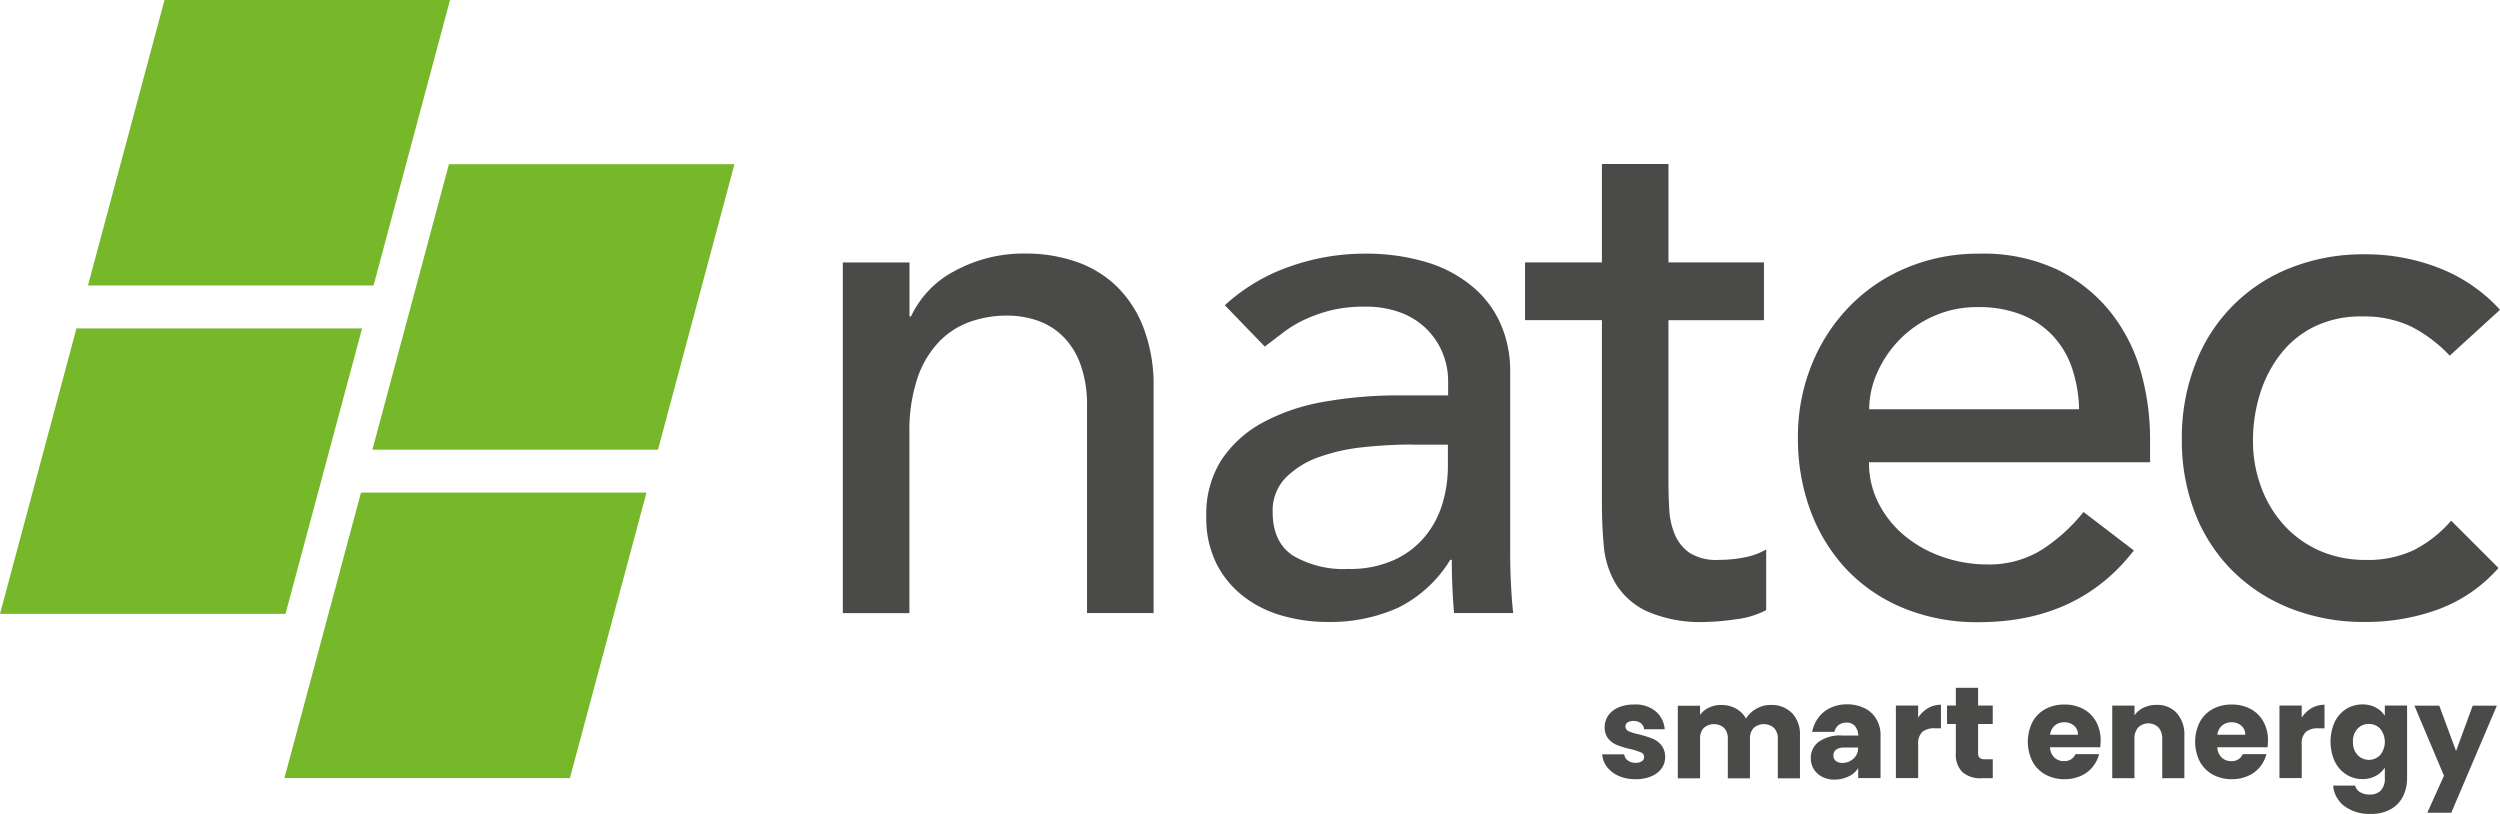
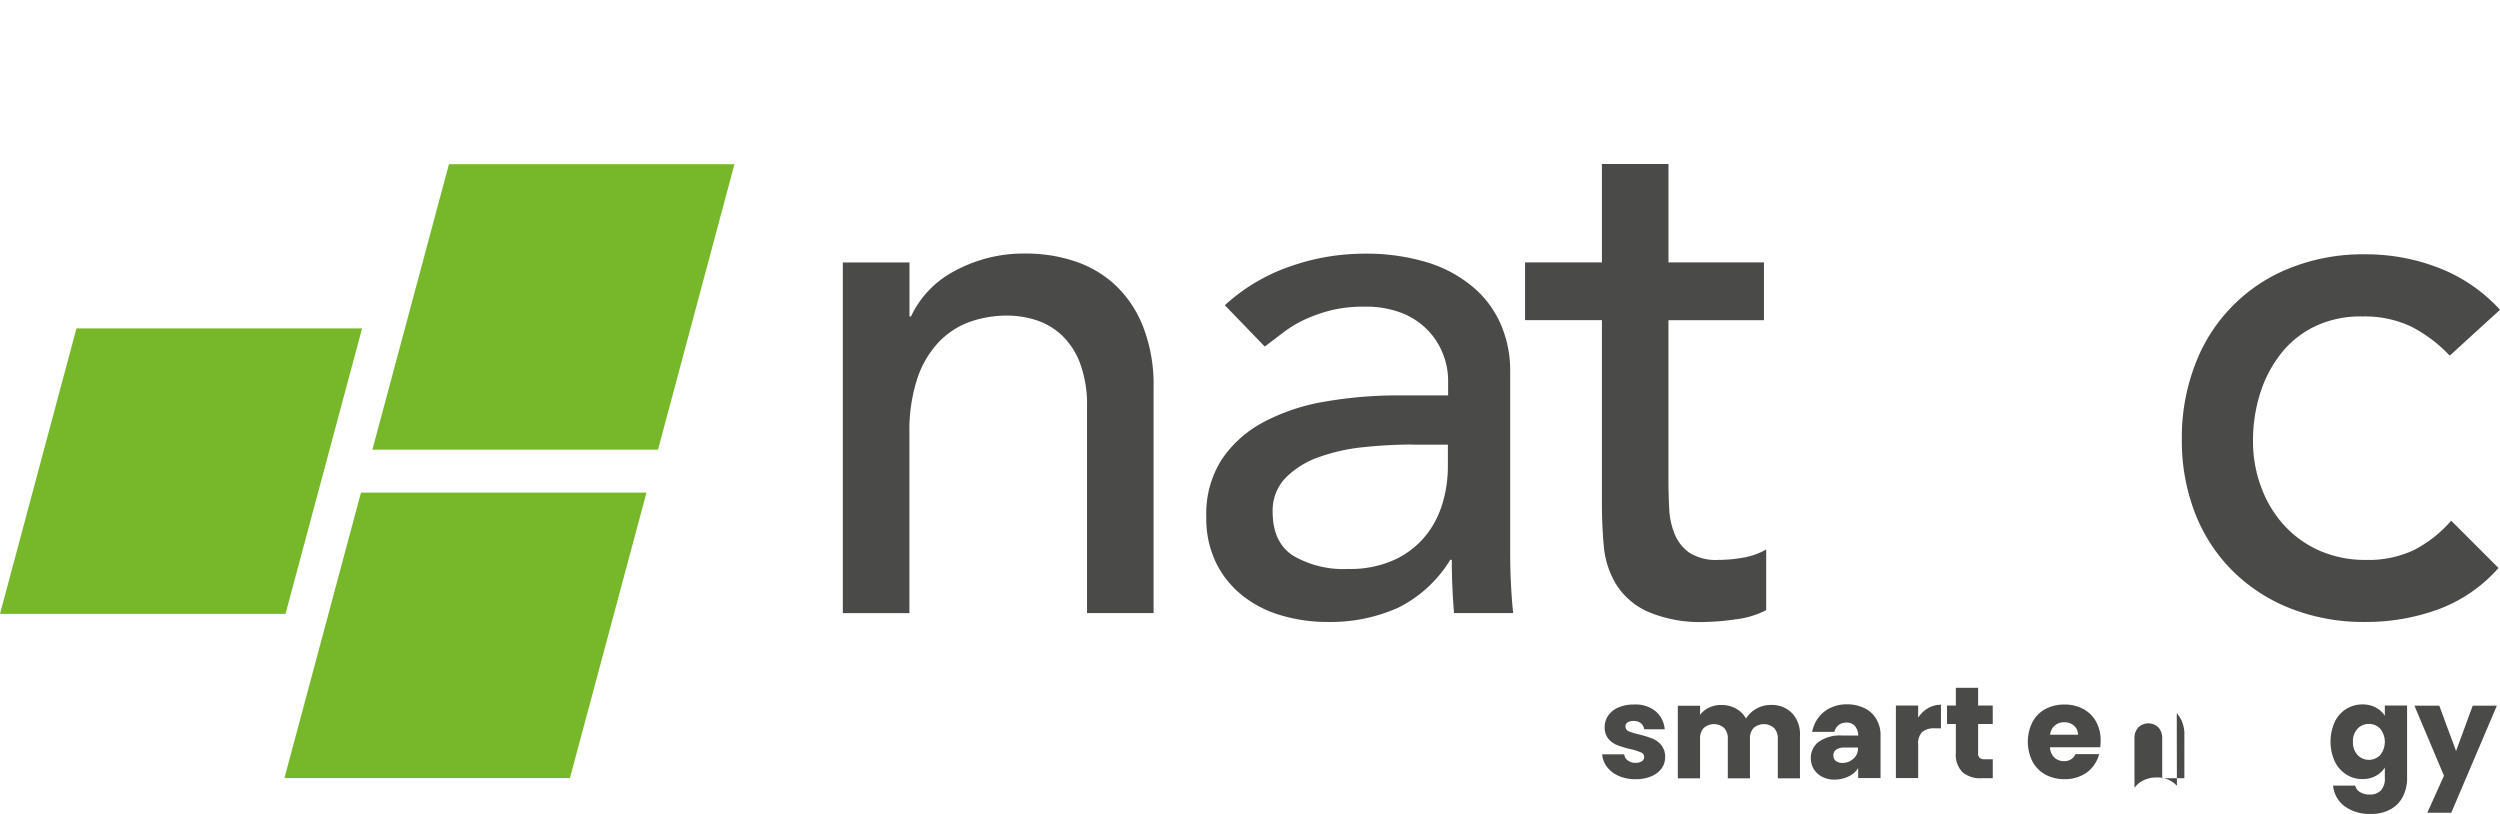
<svg xmlns="http://www.w3.org/2000/svg" id="NATEC_LOGO_RGB_SMART_ENERGY_WHITE_TEXT" data-name="NATEC_LOGO_RGB_SMART ENERGY_WHITE TEXT" width="331.734" height="108" viewBox="0 0 331.734 108">
  <g id="Group_28634" data-name="Group 28634">
    <g id="Group_28632" data-name="Group 28632">
      <path id="Path_34676" data-name="Path 34676" d="M72.528,53.153H34.63L44.789,15.27H82.673Z" transform="translate(14.783 6.518)" fill="#76b82a" />
      <path id="Path_34677" data-name="Path 34677" d="M64.333,83.693H26.45L36.609,45.81H74.493Z" transform="translate(11.291 19.555)" fill="#76b82a" />
-       <path id="Path_34678" data-name="Path 34678" d="M46.078,37.883H8.18L18.339,0H56.223Z" transform="translate(3.492)" fill="#76b82a" />
      <path id="Path_34679" data-name="Path 34679" d="M37.883,68.423H0L10.145,30.54h37.9Z" transform="translate(0 13.037)" fill="#76b82a" />
    </g>
    <g id="Group_28633" data-name="Group 28633" transform="translate(111.838 21.76)">
      <path id="Path_34680" data-name="Path 34680" d="M78.394,24.764h8.832v7.163h.2a13.031,13.031,0,0,1,5.793-6.036,19.146,19.146,0,0,1,9.517-2.312,20.322,20.322,0,0,1,6.435,1.027,14.576,14.576,0,0,1,5.394,3.182,15.241,15.241,0,0,1,3.681,5.551,21.262,21.262,0,0,1,1.37,8V71.28h-8.832V43.8a15.671,15.671,0,0,0-.885-5.551,9.934,9.934,0,0,0-2.354-3.724,9.033,9.033,0,0,0-3.382-2.069,12.379,12.379,0,0,0-3.981-.642,14.553,14.553,0,0,0-5.108.885,10.714,10.714,0,0,0-4.124,2.8A13.085,13.085,0,0,0,88.2,40.36a22.128,22.128,0,0,0-.985,6.977V71.295H78.38V24.764Z" transform="translate(-78.38 -11.694)" fill="#4a4a49" />
      <path id="Path_34681" data-name="Path 34681" d="M114.62,30.453a24.625,24.625,0,0,1,8.633-5.151,29.64,29.64,0,0,1,9.817-1.712,27.774,27.774,0,0,1,8.79,1.27,17.131,17.131,0,0,1,6.036,3.439,13.515,13.515,0,0,1,3.482,4.951,15.394,15.394,0,0,1,1.127,5.836V62.843c0,1.641.029,3.139.1,4.509s.157,2.683.3,3.924h-7.848q-.3-3.532-.3-7.063h-.2a16.926,16.926,0,0,1-6.963,6.378,22.007,22.007,0,0,1-9.332,1.869,21.487,21.487,0,0,1-6.178-.885,14.834,14.834,0,0,1-5.151-2.654,12.7,12.7,0,0,1-3.482-4.366,13.468,13.468,0,0,1-1.27-6.036,13.423,13.423,0,0,1,2.012-7.562,15.317,15.317,0,0,1,5.493-4.966,26.712,26.712,0,0,1,8.147-2.754,56.572,56.572,0,0,1,9.96-.842h6.478V40.427a9.741,9.741,0,0,0-.685-3.539,9.519,9.519,0,0,0-2.055-3.182,9.744,9.744,0,0,0-3.439-2.254,13.042,13.042,0,0,0-4.908-.828,18.054,18.054,0,0,0-4.466.485,20.3,20.3,0,0,0-3.482,1.227,15.465,15.465,0,0,0-2.839,1.712c-.856.656-1.669,1.27-2.454,1.869l-5.308-5.493Zm24.927,18.464a62.2,62.2,0,0,0-6.435.342,24.964,24.964,0,0,0-5.993,1.327A11.622,11.622,0,0,0,122.7,53.34a6.236,6.236,0,0,0-1.712,4.523c0,2.683.9,4.609,2.7,5.793A13.167,13.167,0,0,0,131,65.426a14.194,14.194,0,0,0,6.178-1.227A11.526,11.526,0,0,0,141.3,61a12.491,12.491,0,0,0,2.254-4.366,17.255,17.255,0,0,0,.685-4.766V48.931h-4.709Z" transform="translate(-63.952 -11.69)" fill="#4a4a49" />
      <path id="Path_34682" data-name="Path 34682" d="M173.525,35.982H160.854v21.1c0,1.313.029,2.6.1,3.881a9.962,9.962,0,0,0,.742,3.439,5.638,5.638,0,0,0,1.969,2.454,6.664,6.664,0,0,0,3.881.927,18.365,18.365,0,0,0,3.239-.3,9.293,9.293,0,0,0,3.039-1.084v8.048a11.6,11.6,0,0,1-4.081,1.227,30.774,30.774,0,0,1-3.881.342,17.663,17.663,0,0,1-7.9-1.427,9.6,9.6,0,0,1-4.124-3.681,11.792,11.792,0,0,1-1.57-5.051c-.171-1.869-.243-3.738-.243-5.65V35.968h-10.2V28.306h10.2V15.25h8.832V28.306h12.671v7.662Z" transform="translate(-51.299 -15.25)" fill="#4a4a49" />
-       <path id="Path_34683" data-name="Path 34683" d="M176.632,51.271a11.681,11.681,0,0,0,1.327,5.551,13.673,13.673,0,0,0,3.482,4.266,16.074,16.074,0,0,0,5.008,2.754,17.923,17.923,0,0,0,5.893.985,13.2,13.2,0,0,0,7.163-1.912,23.124,23.124,0,0,0,5.593-5.051l6.678,5.108q-7.363,9.524-20.618,9.517a25.6,25.6,0,0,1-9.96-1.869,21.829,21.829,0,0,1-7.562-5.151,23.019,23.019,0,0,1-4.766-7.762,27.394,27.394,0,0,1-1.669-9.674,25.378,25.378,0,0,1,1.812-9.674,23.849,23.849,0,0,1,5.008-7.748,22.773,22.773,0,0,1,7.605-5.151,24.487,24.487,0,0,1,9.617-1.869A23.005,23.005,0,0,1,201.7,25.745a20.681,20.681,0,0,1,7.02,5.65,22.556,22.556,0,0,1,3.981,7.848,32.914,32.914,0,0,1,1.227,8.889v3.139Zm27.881-7.063a18.7,18.7,0,0,0-.927-5.394,11.824,11.824,0,0,0-2.5-4.266,11.438,11.438,0,0,0-4.166-2.839,15.281,15.281,0,0,0-5.836-1.027,14.019,14.019,0,0,0-5.936,1.227,14.347,14.347,0,0,0-4.566,3.2,14.84,14.84,0,0,0-2.9,4.366,12.057,12.057,0,0,0-1.027,4.766h27.881Z" transform="translate(-40.465 -11.69)" fill="#4a4a49" />
      <path id="Path_34684" data-name="Path 34684" d="M238.458,37.105a18.742,18.742,0,0,0-5.151-3.881,14.424,14.424,0,0,0-6.435-1.327,13.982,13.982,0,0,0-6.335,1.327,12.779,12.779,0,0,0-4.509,3.639,16.469,16.469,0,0,0-2.754,5.308,20.686,20.686,0,0,0-.927,6.235,17.249,17.249,0,0,0,1.084,6.136,15.167,15.167,0,0,0,3.039,5.051,13.988,13.988,0,0,0,4.709,3.382,15.065,15.065,0,0,0,6.178,1.227,14.128,14.128,0,0,0,6.378-1.327,16.5,16.5,0,0,0,4.908-3.881l6.278,6.278a19.739,19.739,0,0,1-8,5.493,27.911,27.911,0,0,1-9.674,1.669,26.416,26.416,0,0,1-9.86-1.769,22.6,22.6,0,0,1-7.705-4.966,22.047,22.047,0,0,1-5.008-7.662,26.47,26.47,0,0,1-1.769-9.86,26.88,26.88,0,0,1,1.769-9.917,22.068,22.068,0,0,1,12.614-12.8,26.177,26.177,0,0,1,9.96-1.812,26.7,26.7,0,0,1,9.774,1.812,21.458,21.458,0,0,1,8.1,5.551l-6.678,6.093Z" transform="translate(-25.226 -11.664)" fill="#4a4a49" />
    </g>
  </g>
  <g id="Group_28635" data-name="Group 28635" transform="translate(212.604 91.263)">
    <path id="Path_34685" data-name="Path 34685" d="M151.2,74.994a3.866,3.866,0,0,1-1.555-1.184A3.028,3.028,0,0,1,149,72.126h2.925a1.105,1.105,0,0,0,.471.813,1.617,1.617,0,0,0,1.013.314,1.459,1.459,0,0,0,.856-.214.659.659,0,0,0-.128-1.17,8.654,8.654,0,0,0-1.4-.442,11.627,11.627,0,0,1-1.727-.514,2.874,2.874,0,0,1-1.184-.842,2.313,2.313,0,0,1-.5-1.555A2.694,2.694,0,0,1,149.785,67a3.118,3.118,0,0,1,1.341-1.084,5.071,5.071,0,0,1,2.112-.4,4.2,4.2,0,0,1,2.854.9,3.479,3.479,0,0,1,1.2,2.383h-2.725a1.218,1.218,0,0,0-.442-.8,1.487,1.487,0,0,0-.97-.3,1.4,1.4,0,0,0-.8.2.621.621,0,0,0-.271.542.674.674,0,0,0,.442.628,7.35,7.35,0,0,0,1.37.414,16.362,16.362,0,0,1,1.741.542,3.006,3.006,0,0,1,1.184.856,2.444,2.444,0,0,1,.528,1.6A2.538,2.538,0,0,1,156.876,74a3.134,3.134,0,0,1-1.37,1.042,5.2,5.2,0,0,1-2.069.385,5.552,5.552,0,0,1-2.24-.428Z" transform="translate(-149 -63.294)" fill="#4a4a49" />
    <path id="Path_34686" data-name="Path 34686" d="M171.183,66.63a4.114,4.114,0,0,1,1.056,3.025v5.636H169.3V70.055a1.986,1.986,0,0,0-.5-1.441,2.045,2.045,0,0,0-2.711,0,2,2,0,0,0-.485,1.441v5.237h-2.939V70.055a2.043,2.043,0,0,0-.485-1.441,2.045,2.045,0,0,0-2.711,0,2,2,0,0,0-.485,1.441v5.237H156.03V65.66h2.954v1.213a3.09,3.09,0,0,1,1.17-.956,3.6,3.6,0,0,1,1.641-.357,3.946,3.946,0,0,1,1.941.471,3.426,3.426,0,0,1,1.341,1.327,3.871,3.871,0,0,1,1.37-1.3,3.717,3.717,0,0,1,1.883-.5,3.774,3.774,0,0,1,2.854,1.084Z" transform="translate(-145.999 -63.277)" fill="#4a4a49" />
    <path id="Path_34687" data-name="Path 34687" d="M174.678,73.961a2.828,2.828,0,0,1-1.256,1.1,4.239,4.239,0,0,1-1.883.428,3.463,3.463,0,0,1-1.6-.357,2.837,2.837,0,0,1-1.127-1,2.73,2.73,0,0,1-.414-1.484,2.643,2.643,0,0,1,1.042-2.169,4.885,4.885,0,0,1,3.1-.842h2.155a2.017,2.017,0,0,0-.442-1.256,1.384,1.384,0,0,0-1.113-.457,1.694,1.694,0,0,0-1.056.328,1.622,1.622,0,0,0-.556.9h-2.954a4.674,4.674,0,0,1,.828-1.883,4.205,4.205,0,0,1,1.6-1.3,5,5,0,0,1,2.183-.471,5.24,5.24,0,0,1,2.312.5,3.612,3.612,0,0,1,1.584,1.441,4.085,4.085,0,0,1,.571,2.183v5.665h-2.968V73.947Zm-1.1-.927a2,2,0,0,0,.785-.671,1.764,1.764,0,0,0,.3-1.013v-.114h-1.826a1.758,1.758,0,0,0-1.084.285.9.9,0,0,0-.357.756.874.874,0,0,0,.314.728,1.349,1.349,0,0,0,.87.271,2.225,2.225,0,0,0,1-.228Z" transform="translate(-140.719 -63.303)" fill="#4a4a49" />
    <path id="Path_34688" data-name="Path 34688" d="M179.264,67.252a3.9,3.9,0,0,1,1.3-1.256,3.393,3.393,0,0,1,1.727-.457v3.125h-.813a2.49,2.49,0,0,0-1.655.471,2.1,2.1,0,0,0-.556,1.669v4.466H176.31V65.64h2.954Z" transform="translate(-137.342 -63.286)" fill="#4a4a49" />
    <path id="Path_34689" data-name="Path 34689" d="M187.134,73.463v2.5h-1.5a3.615,3.615,0,0,1-2.5-.785,3.262,3.262,0,0,1-.9-2.568V68.769h-1.17V66.314h1.17V63.96h2.954v2.354h1.941v2.454h-1.941v3.867a.815.815,0,0,0,.214.628,1.008,1.008,0,0,0,.685.185h1.056Z" transform="translate(-135.31 -63.96)" fill="#4a4a49" />
    <path id="Path_34690" data-name="Path 34690" d="M198.2,71.185h-6.678a1.971,1.971,0,0,0,.585,1.37,1.782,1.782,0,0,0,1.256.471A1.558,1.558,0,0,0,194.9,72.1h3.139a4.434,4.434,0,0,1-.87,1.712,4.139,4.139,0,0,1-1.584,1.184,5.1,5.1,0,0,1-2.126.428,5.242,5.242,0,0,1-2.526-.6,4.279,4.279,0,0,1-1.727-1.727,5.863,5.863,0,0,1-.014-5.251,4.246,4.246,0,0,1,1.712-1.727,5.259,5.259,0,0,1,2.54-.6,5.148,5.148,0,0,1,2.483.585,4.16,4.16,0,0,1,1.7,1.669,5.035,5.035,0,0,1,.614,2.54,6.21,6.21,0,0,1-.057.87Zm-2.968-1.641a1.543,1.543,0,0,0-.514-1.213,1.9,1.9,0,0,0-1.3-.457,1.836,1.836,0,0,0-1.256.428,1.862,1.862,0,0,0-.628,1.227h3.7Z" transform="translate(-132.104 -63.294)" fill="#4a4a49" />
-     <path id="Path_34691" data-name="Path 34691" d="M204.991,66.634A4.292,4.292,0,0,1,206,69.645v5.636h-2.939V70.045a2.133,2.133,0,0,0-.5-1.5,1.93,1.93,0,0,0-2.683,0,2.133,2.133,0,0,0-.5,1.5v5.237H196.43V65.65h2.954v1.284a3.029,3.029,0,0,1,1.213-1.013,3.873,3.873,0,0,1,1.712-.371,3.5,3.5,0,0,1,2.7,1.1Z" transform="translate(-128.753 -63.281)" fill="#4a4a49" />
-     <path id="Path_34692" data-name="Path 34692" d="M213.757,71.185h-6.678a1.971,1.971,0,0,0,.585,1.37,1.782,1.782,0,0,0,1.256.471,1.558,1.558,0,0,0,1.541-.927H213.6a4.434,4.434,0,0,1-.87,1.712,4.139,4.139,0,0,1-1.584,1.184,5.1,5.1,0,0,1-2.126.428,5.242,5.242,0,0,1-2.526-.6,4.28,4.28,0,0,1-1.727-1.727,5.863,5.863,0,0,1-.014-5.251,4.246,4.246,0,0,1,1.712-1.727,5.259,5.259,0,0,1,2.54-.6,5.148,5.148,0,0,1,2.483.585,4.16,4.16,0,0,1,1.7,1.669,5.035,5.035,0,0,1,.614,2.54,6.217,6.217,0,0,1-.057.87Zm-2.968-1.641a1.543,1.543,0,0,0-.514-1.213,1.9,1.9,0,0,0-1.3-.457,1.836,1.836,0,0,0-1.256.428,1.862,1.862,0,0,0-.628,1.227h3.7Z" transform="translate(-125.462 -63.294)" fill="#4a4a49" />
-     <path id="Path_34693" data-name="Path 34693" d="M214.934,67.252a3.9,3.9,0,0,1,1.3-1.256,3.393,3.393,0,0,1,1.727-.457v3.125h-.813a2.49,2.49,0,0,0-1.655.471,2.1,2.1,0,0,0-.556,1.669v4.466H211.98V65.64h2.954Z" transform="translate(-122.116 -63.286)" fill="#4a4a49" />
+     <path id="Path_34691" data-name="Path 34691" d="M204.991,66.634A4.292,4.292,0,0,1,206,69.645v5.636h-2.939V70.045a2.133,2.133,0,0,0-.5-1.5,1.93,1.93,0,0,0-2.683,0,2.133,2.133,0,0,0-.5,1.5v5.237H196.43h2.954v1.284a3.029,3.029,0,0,1,1.213-1.013,3.873,3.873,0,0,1,1.712-.371,3.5,3.5,0,0,1,2.7,1.1Z" transform="translate(-128.753 -63.281)" fill="#4a4a49" />
    <path id="Path_34694" data-name="Path 34694" d="M222.751,65.938a3.015,3.015,0,0,1,1.184,1.084v-1.37h2.954V75.27a5.385,5.385,0,0,1-.528,2.411,3.966,3.966,0,0,1-1.612,1.712,5.15,5.15,0,0,1-2.683.642,5.59,5.59,0,0,1-3.467-1.013,3.824,3.824,0,0,1-1.527-2.74H220a1.378,1.378,0,0,0,.656.87,2.38,2.38,0,0,0,1.284.314,1.963,1.963,0,0,0,1.455-.528,2.294,2.294,0,0,0,.542-1.684v-1.37a3.259,3.259,0,0,1-1.184,1.1,3.587,3.587,0,0,1-1.784.428,3.876,3.876,0,0,1-2.155-.614,4.238,4.238,0,0,1-1.527-1.741,6.4,6.4,0,0,1,0-5.222,4.109,4.109,0,0,1,1.527-1.727,4.019,4.019,0,0,1,2.155-.6,3.741,3.741,0,0,1,1.784.414Zm.571,2.8a1.986,1.986,0,0,0-1.5-.642,2.025,2.025,0,0,0-1.5.628,2.358,2.358,0,0,0-.614,1.741,2.415,2.415,0,0,0,.614,1.755,2.069,2.069,0,0,0,3,0,2.776,2.776,0,0,0,0-3.482Z" transform="translate(-120.088 -63.298)" fill="#4a4a49" />
    <path id="Path_34695" data-name="Path 34695" d="M235.474,65.62l-6.05,14.212h-3.182l2.212-4.908-3.924-9.3h3.3l2.226,6.021,2.212-6.021h3.2Z" transform="translate(-116.758 -63.251)" fill="#4a4a49" />
  </g>
</svg>